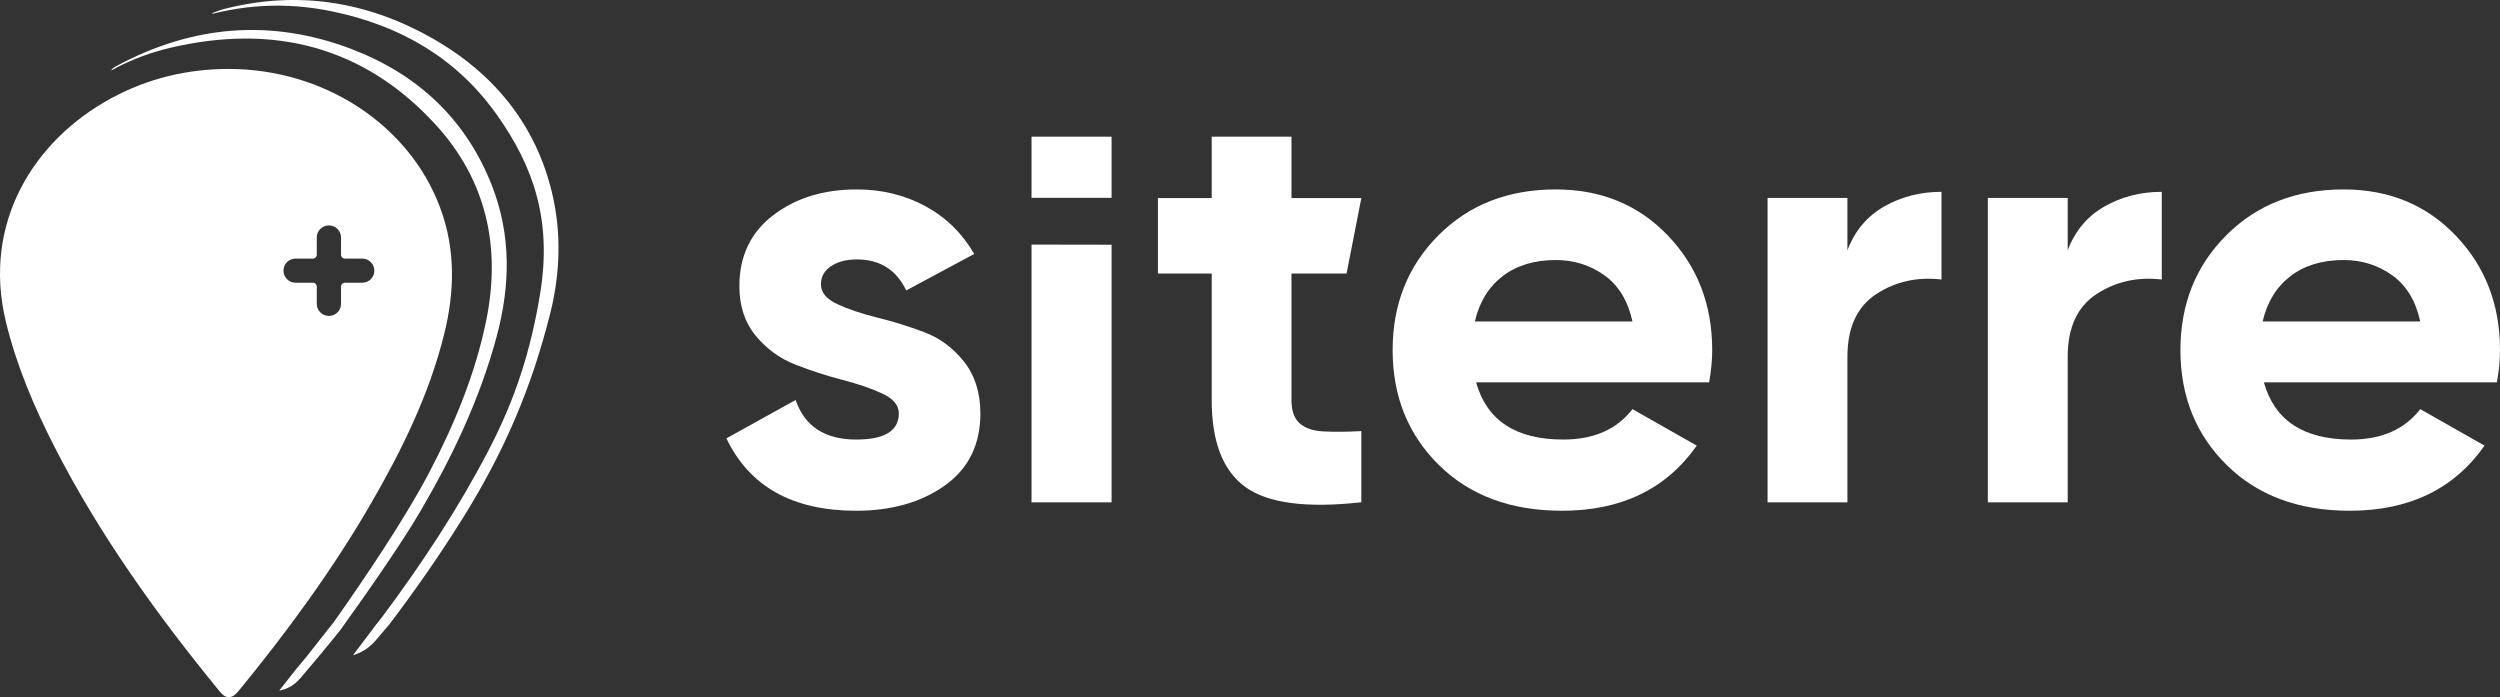
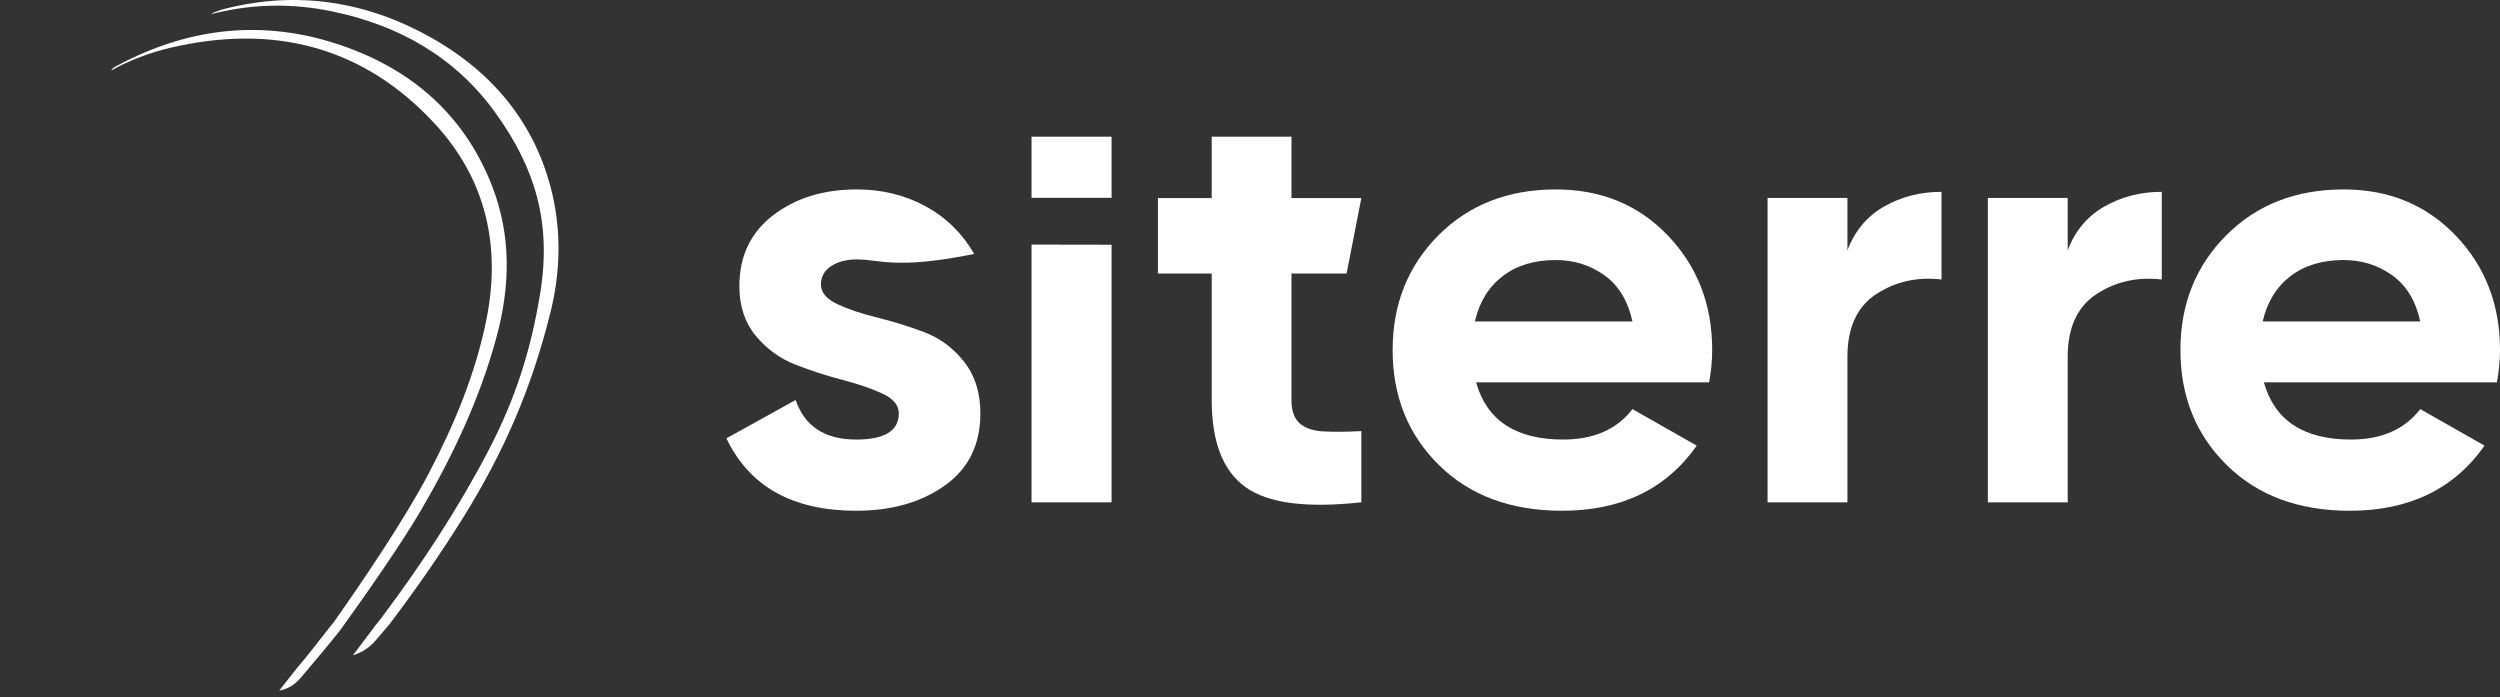
<svg xmlns="http://www.w3.org/2000/svg" width="355" height="99" viewBox="0 0 355 99" fill="none">
  <rect x="0" y="0" width="355" height="99" fill="#333333" stroke="none" />
  <path fill-rule="evenodd" clip-rule="evenodd" d="M69.854 26.352C66.235 17.094 59.478 10.616 49.949 6.976C38.504 2.605 27.342 3.581 16.615 9.334C16.294 9.506 15.846 9.744 15.81 10.006C15.999 9.904 16.323 9.711 16.6 9.57C18.969 8.36 21.46 7.436 24.062 6.817C38.873 3.3 51.689 6.631 61.812 17.648C69.08 25.558 71.144 35.06 69.073 45.357C67.526 53.047 64.532 60.262 60.873 67.235C57.504 73.653 51.592 82.411 47.402 88.339C47.265 88.513 46.84 89.039 46.72 89.189C45.191 91.104 43.731 93.072 42.119 94.934L39.648 98.064C40.885 97.852 41.882 97.208 42.669 96.284C44.616 93.998 46.442 91.825 48.312 89.488C51.645 84.852 56.846 77.47 59.727 72.546C64.312 64.708 68.156 56.578 70.515 47.826C72.47 40.571 72.611 33.409 69.854 26.352Z" fill="white" />
  <path fill-rule="evenodd" clip-rule="evenodd" d="M78.418 27.501C76.12 17.725 70.114 10.315 61.14 5.295C51.956 0.157 42.143 -1.367 31.828 1.274C31.528 1.351 31.233 1.446 30.945 1.555C30.569 1.698 30.095 1.885 30.082 1.926C30.192 1.994 30.504 1.879 30.66 1.842C36.105 0.536 41.552 0.469 47.053 1.596C56.825 3.596 64.793 8.236 70.47 16.182C75.939 23.833 78.344 31.503 76.719 41.563C75.406 49.698 73.186 56.645 69.353 63.99C65.02 72.295 59.871 80.112 54.242 87.638C53.958 88.001 53.669 88.368 53.375 88.734L50.127 93.041C50.154 93.033 50.181 93.025 50.208 93.017C51.486 92.623 52.515 91.907 53.342 90.942C54.07 90.093 54.604 89.478 55.319 88.623C59.054 83.693 62.584 78.625 65.84 73.382C71.624 64.071 75.508 55.036 78.153 44.414C79.535 38.865 79.739 33.128 78.418 27.501Z" fill="white" />
-   <path fill-rule="evenodd" clip-rule="evenodd" d="M116.576 40.38C116.576 41.533 117.35 42.469 118.9 43.189C120.45 43.91 122.337 44.542 124.56 45.09C126.782 45.638 129.005 46.329 131.229 47.164C133.451 47.999 135.338 49.397 136.889 51.355C138.438 53.314 139.214 55.762 139.214 58.7C139.214 63.137 137.531 66.55 134.168 68.94C130.804 71.33 126.608 72.526 121.577 72.526C112.568 72.526 106.426 69.1 103.15 62.243L112.978 56.8C114.264 60.545 117.131 62.416 121.577 62.416C125.613 62.416 127.632 61.177 127.632 58.7C127.632 57.548 126.856 56.613 125.306 55.892C123.756 55.172 121.869 54.524 119.646 53.947C117.423 53.372 115.201 52.651 112.978 51.787C110.754 50.923 108.867 49.555 107.318 47.683C105.768 45.811 104.992 43.463 104.992 40.639C104.992 36.376 106.586 33.022 109.775 30.573C112.963 28.124 116.927 26.899 121.665 26.899C125.232 26.899 128.479 27.692 131.405 29.276C134.329 30.861 136.639 33.121 138.336 36.06L128.685 41.244C127.28 38.306 124.94 36.838 121.665 36.838C120.202 36.838 118.988 37.154 118.023 37.788C117.058 38.422 116.576 39.286 116.576 40.38Z" fill="white" />
+   <path fill-rule="evenodd" clip-rule="evenodd" d="M116.576 40.38C116.576 41.533 117.35 42.469 118.9 43.189C120.45 43.91 122.337 44.542 124.56 45.09C126.782 45.638 129.005 46.329 131.229 47.164C133.451 47.999 135.338 49.397 136.889 51.355C138.438 53.314 139.214 55.762 139.214 58.7C139.214 63.137 137.531 66.55 134.168 68.94C130.804 71.33 126.608 72.526 121.577 72.526C112.568 72.526 106.426 69.1 103.15 62.243L112.978 56.8C114.264 60.545 117.131 62.416 121.577 62.416C125.613 62.416 127.632 61.177 127.632 58.7C127.632 57.548 126.856 56.613 125.306 55.892C123.756 55.172 121.869 54.524 119.646 53.947C117.423 53.372 115.201 52.651 112.978 51.787C110.754 50.923 108.867 49.555 107.318 47.683C105.768 45.811 104.992 43.463 104.992 40.639C104.992 36.376 106.586 33.022 109.775 30.573C112.963 28.124 116.927 26.899 121.665 26.899C125.232 26.899 128.479 27.692 131.405 29.276C134.329 30.861 136.639 33.121 138.336 36.06C127.28 38.306 124.94 36.838 121.665 36.838C120.202 36.838 118.988 37.154 118.023 37.788C117.058 38.422 116.576 39.286 116.576 40.38Z" fill="white" />
  <path fill-rule="evenodd" clip-rule="evenodd" d="M146.478 71.334V34.731L157.844 34.75V71.334H146.478Z" fill="white" />
  <path fill-rule="evenodd" clip-rule="evenodd" d="M209.43 45.651H231.811C231.165 42.713 229.836 40.525 227.818 39.084C225.798 37.645 223.5 36.924 220.927 36.924C217.883 36.924 215.366 37.687 213.378 39.214C211.387 40.741 210.072 42.887 209.43 45.651ZM209.605 54.292C211.125 59.709 215.25 62.416 221.979 62.416C226.31 62.416 229.587 60.977 231.811 58.095L240.939 63.28C236.607 69.446 230.23 72.526 221.805 72.526C214.547 72.526 208.726 70.367 204.337 66.046C199.949 61.725 197.754 56.28 197.754 49.713C197.754 43.203 199.918 37.774 204.25 33.424C208.578 29.075 214.137 26.899 220.927 26.899C227.363 26.899 232.675 29.09 236.858 33.467C241.041 37.846 243.133 43.261 243.133 49.713C243.133 51.153 242.988 52.68 242.696 54.292H209.605Z" fill="white" />
  <path fill-rule="evenodd" clip-rule="evenodd" d="M262.333 35.539C263.387 32.773 265.13 30.698 267.563 29.315C269.993 27.931 272.704 27.24 275.693 27.24V39.69C272.236 39.288 269.145 39.979 266.418 41.765C263.696 43.552 262.333 46.521 262.333 50.67V71.334H250.995V28.104H262.333V35.539Z" fill="white" />
  <path fill-rule="evenodd" clip-rule="evenodd" d="M293.612 35.539C294.665 32.773 296.408 30.698 298.841 29.315C301.271 27.931 303.982 27.24 306.972 27.24V39.69C303.514 39.288 300.422 39.979 297.699 41.765C294.975 43.552 293.612 46.521 293.612 50.67V71.334H282.274V28.104H293.612V35.539Z" fill="white" />
  <path fill-rule="evenodd" clip-rule="evenodd" d="M321.295 45.651H343.677C343.033 42.713 341.702 40.525 339.685 39.084C337.664 37.645 335.367 36.924 332.794 36.924C329.751 36.924 327.234 37.687 325.245 39.214C323.254 40.741 321.937 42.887 321.295 45.651ZM321.472 54.292C322.992 59.709 327.117 62.416 333.847 62.416C338.176 62.416 341.452 60.977 343.677 58.095L352.805 63.28C348.474 69.446 342.096 72.526 333.672 72.526C326.414 72.526 320.594 70.367 316.205 66.046C311.815 61.725 309.621 56.28 309.621 49.713C309.621 43.203 311.784 37.774 316.118 33.424C320.446 29.075 326.004 26.899 332.794 26.899C339.23 26.899 344.54 29.09 348.726 33.467C352.909 37.846 355 43.261 355 49.713C355 51.153 354.855 52.68 354.561 54.292H321.472Z" fill="white" />
-   <path fill-rule="evenodd" clip-rule="evenodd" d="M62.468 29.399C58.052 17.671 46.003 9.798 32.464 9.789C26.528 9.794 20.956 11.154 15.788 13.955C4.815 19.904 -2.555 31.637 0.829 45.665C2.335 51.909 4.845 57.8 7.781 63.535C14.165 76.003 22.335 87.368 31.26 98.264C32.088 99.275 32.958 99.241 33.826 98.184C40.816 89.665 47.297 80.815 52.778 71.323C57.147 63.758 60.952 55.959 63.06 47.501C64.574 41.426 64.718 35.372 62.468 29.399ZM44.982 33.722C44.982 32.775 45.752 32.007 46.704 32.007C47.655 32.007 48.426 32.775 48.426 33.722V36.177C48.426 36.476 48.669 36.718 48.969 36.718H51.435C52.385 36.718 53.156 37.486 53.156 38.434C53.156 39.381 52.385 40.149 51.435 40.149H48.969C48.669 40.149 48.426 40.392 48.426 40.69V43.145C48.426 44.093 47.655 44.861 46.704 44.861C45.752 44.861 44.982 44.093 44.982 43.145V40.69C44.982 40.392 44.739 40.149 44.438 40.149H41.973C41.022 40.149 40.252 39.381 40.252 38.434C40.252 37.486 41.022 36.718 41.973 36.718H44.438C44.739 36.718 44.982 36.476 44.982 36.177V33.722Z" fill="white" />
  <path fill-rule="evenodd" clip-rule="evenodd" d="M187.866 61.257C186.402 61.171 185.29 60.782 184.531 60.091C183.769 59.4 183.389 58.307 183.389 56.809V38.84H191.215L193.31 28.127H183.389V19.408H172.063V28.127H164.425V38.84H172.063V56.809C172.063 62.741 173.658 66.859 176.848 69.162C180.038 71.465 185.525 72.186 193.31 71.322V61.214C191.144 61.331 189.329 61.343 187.866 61.257Z" fill="white" />
  <path fill-rule="evenodd" clip-rule="evenodd" d="M157.844 28.091H146.478V19.408H157.844V28.091Z" fill="white" />
</svg>